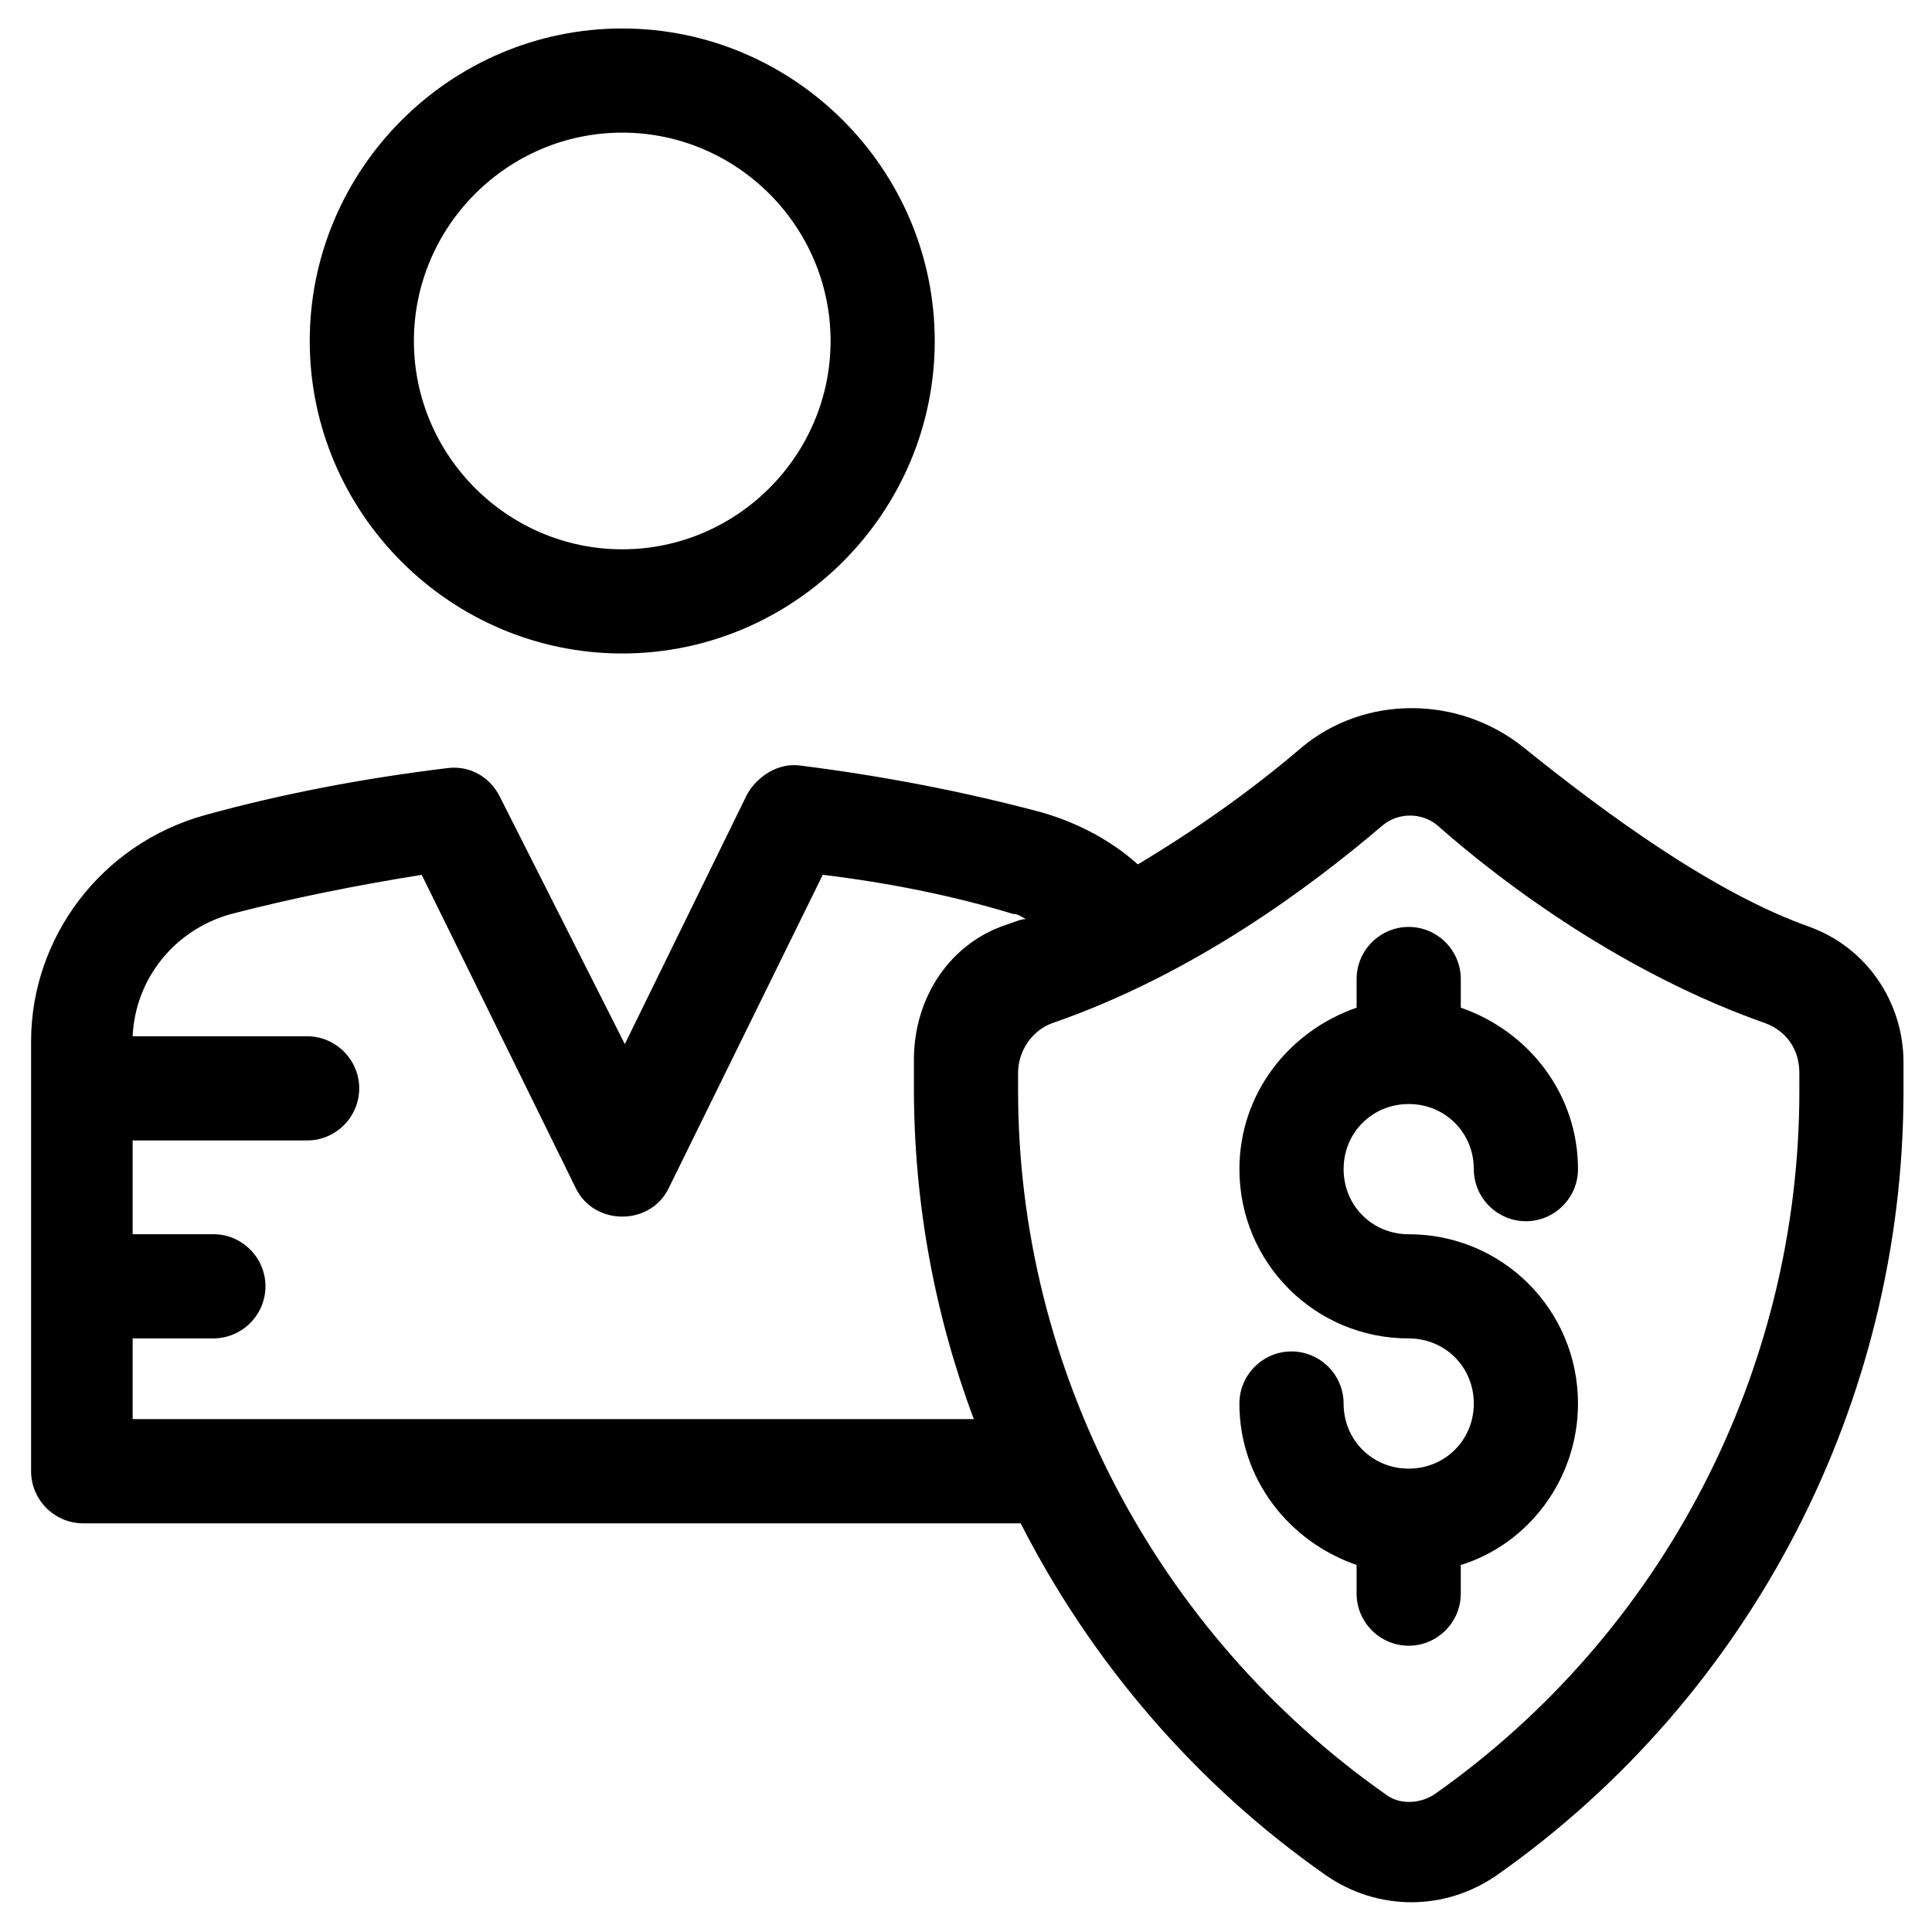
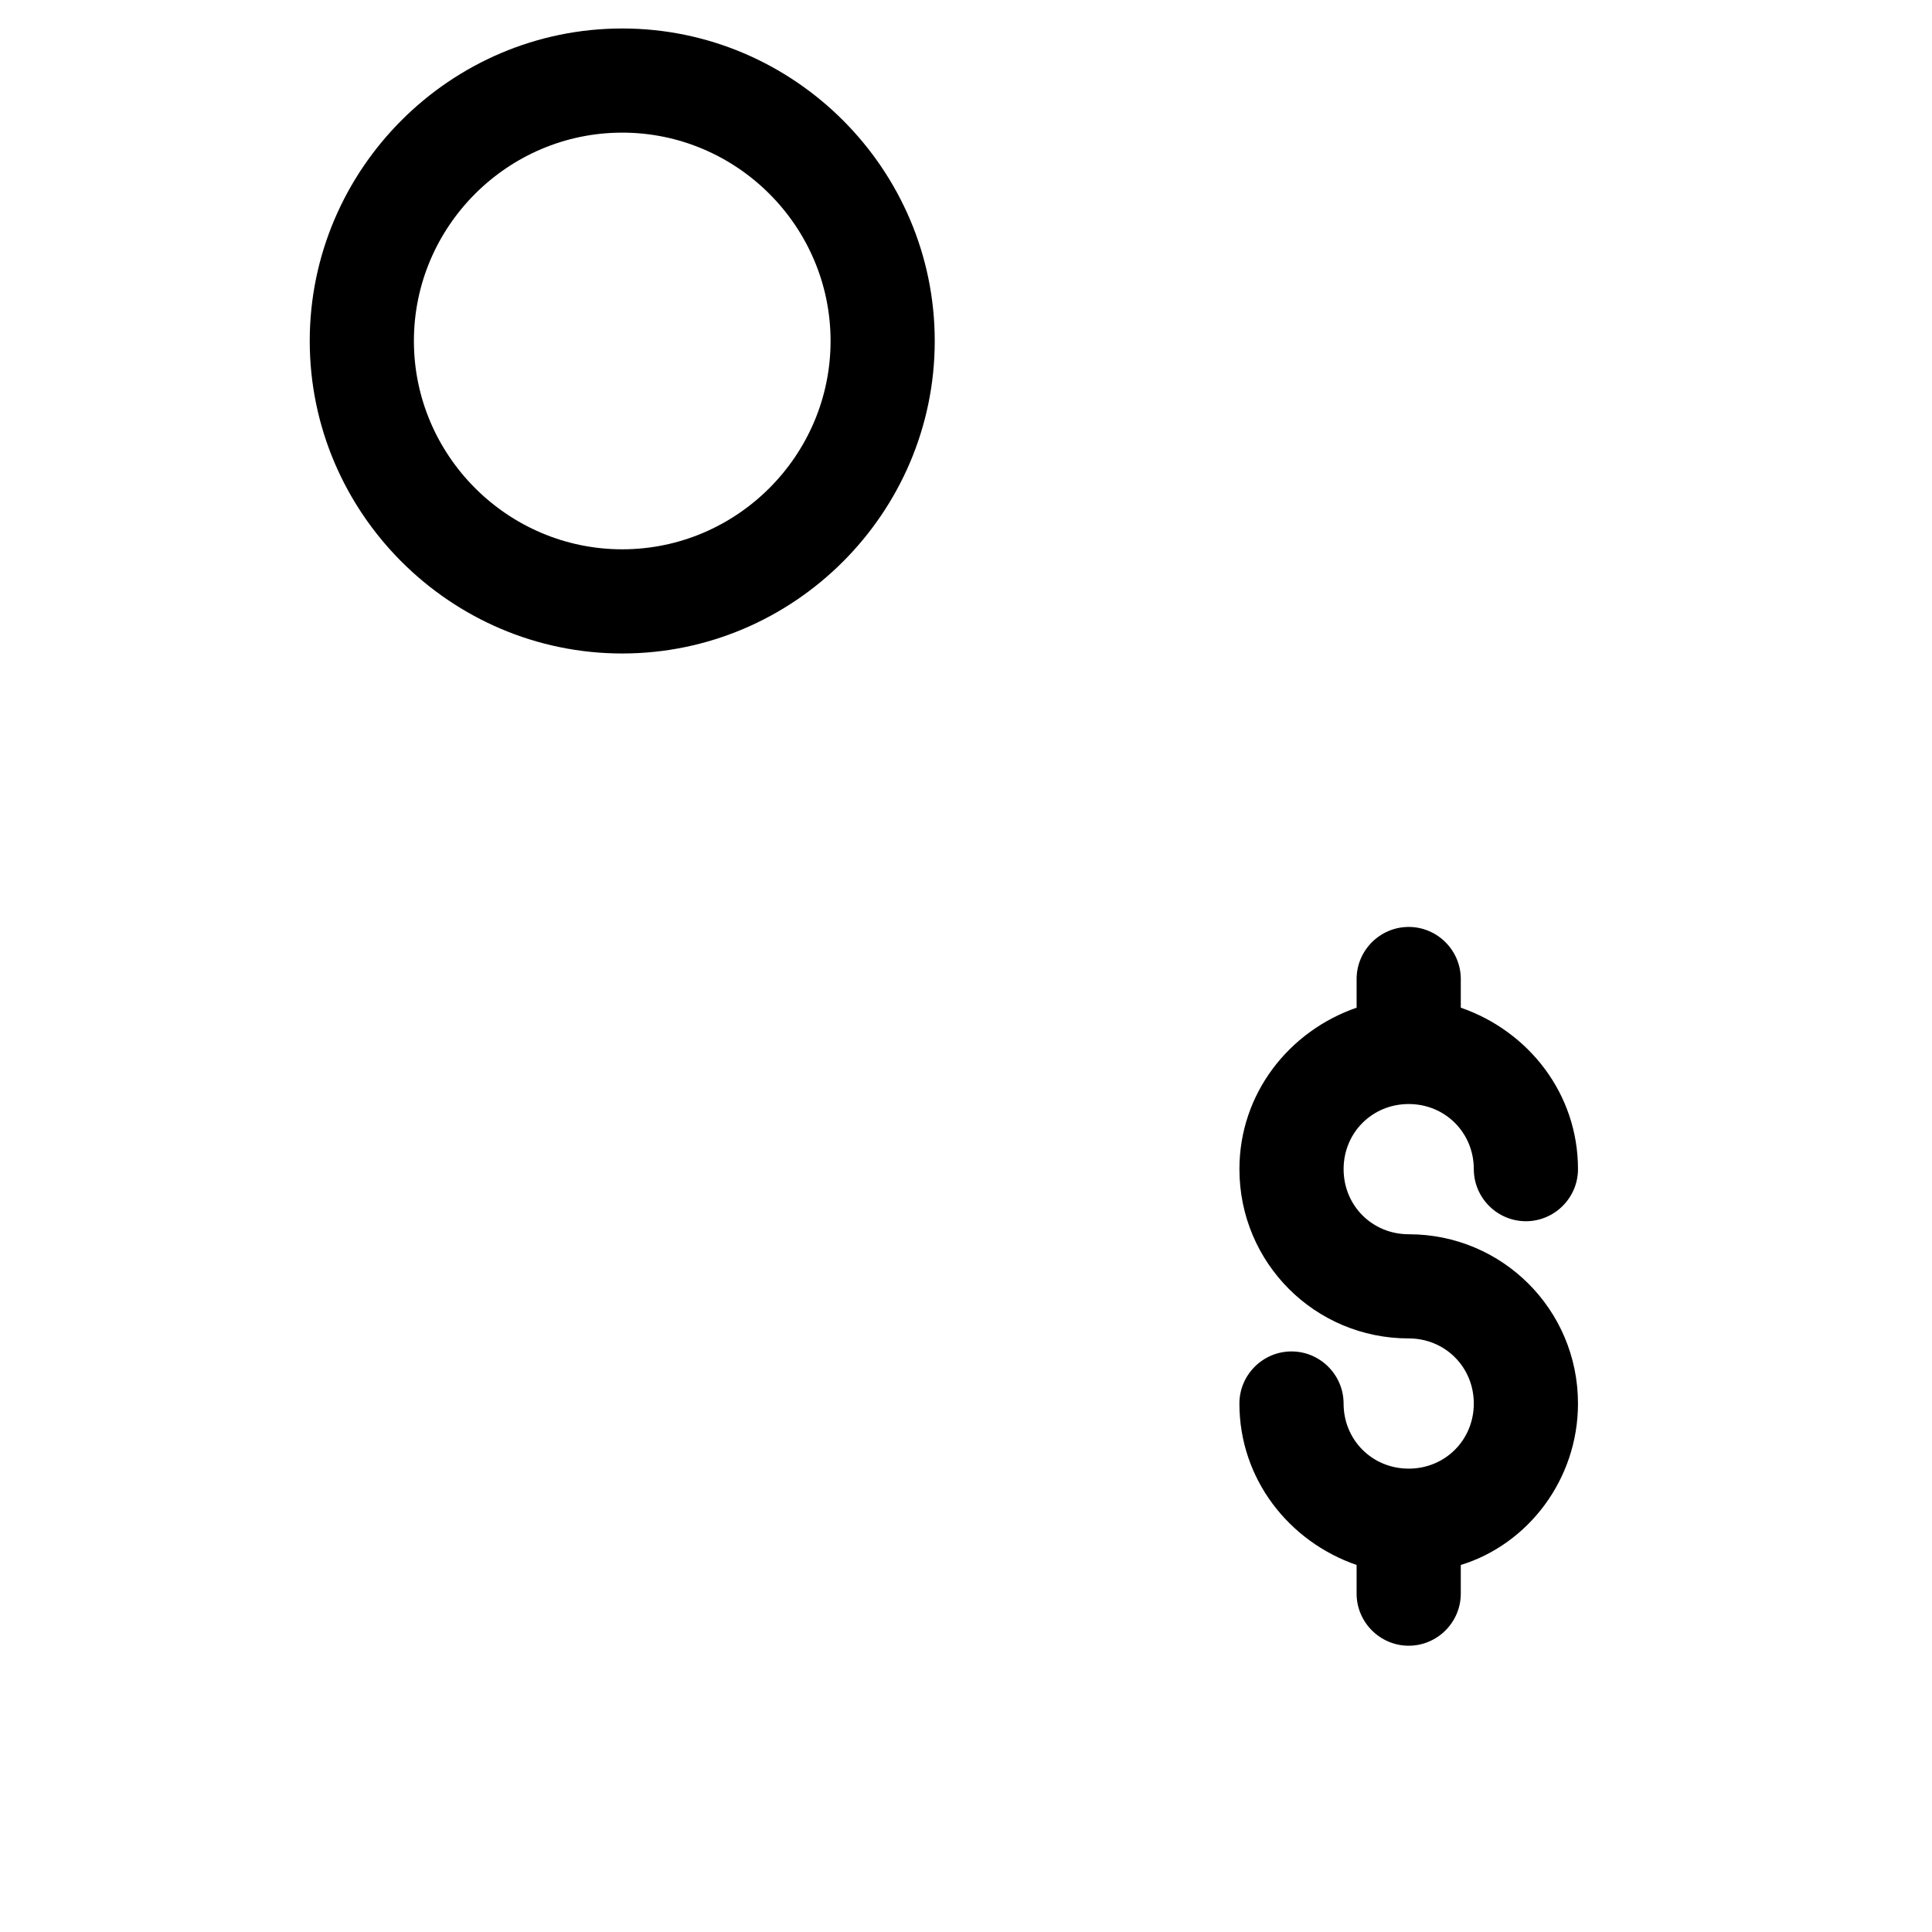
<svg xmlns="http://www.w3.org/2000/svg" fill="#000000" width="800px" height="800px" version="1.1" viewBox="144 144 512 512">
  <g>
    <path d="m308.9 317.18c45.551 0 82.816-37.27 82.816-82.816 0-45.551-37.27-82.816-82.816-82.816-45.551 0-82.816 37.27-82.816 82.816 0 45.551 37.266 82.816 82.816 82.816zm0-138.03c30.367 0 55.211 24.844 55.211 55.211 0 30.367-24.844 55.211-55.211 55.211-30.367 0-55.211-24.844-55.211-55.211 0-30.367 24.844-55.211 55.211-55.211z" />
    <path d="m517.32 436.58c9.66 0 17.254 7.59 17.254 17.254 0 7.59 6.211 13.805 13.805 13.805 7.59 0 13.805-6.211 13.805-13.805 0-20.016-13.113-36.578-31.059-42.789v-7.594c0-7.59-6.211-13.805-13.805-13.805-7.59 0-13.805 6.211-13.805 13.805v7.59c-17.941 6.215-31.055 22.777-31.055 42.793 0 24.844 20.016 44.859 44.859 44.859 9.66 0 17.254 7.59 17.254 17.254 0 9.66-7.59 17.254-17.254 17.254-9.66 0-17.254-7.59-17.254-17.254 0-7.59-6.211-13.805-13.805-13.805-7.59 0-13.805 6.211-13.805 13.805 0 20.016 13.113 36.578 31.059 42.789v7.59c0 7.59 6.211 13.805 13.805 13.805 7.59 0 13.805-6.211 13.805-13.805v-7.59c17.945-5.519 31.059-22.773 31.059-42.789 0-24.844-20.016-44.859-44.859-44.859-9.66 0-17.254-7.59-17.254-17.254-0.004-9.664 7.586-17.254 17.25-17.254z" />
-     <path d="m623.61 389.64c-25.535-8.973-54.523-30.367-75.918-47.621-17.254-13.805-42.098-13.805-58.664 0-14.492 12.422-29.676 22.773-43.48 31.059-6.902-6.211-15.875-11.043-25.535-13.805-20.703-5.519-42.098-9.66-64.184-12.422-5.519-0.691-11.043 2.762-13.805 7.59l-32.438 66.254-33.121-65.559c-2.762-5.519-8.281-8.281-13.805-7.59-22.773 2.762-44.168 6.902-64.184 12.422-27.605 7.59-46.238 32.438-46.238 60.043v113.88c0 7.59 6.211 13.805 13.805 13.805h248.45c18.633 36.578 46.238 69.016 80.746 93.172 13.805 9.66 31.746 9.66 45.551 0 67.633-47.621 107.66-125.61 107.66-207.73v-7.59c0-15.883-9.664-30.375-24.848-35.898zm-212.57-0.688c-15.184 4.832-24.844 19.324-24.844 35.887v7.59c0 30.367 5.519 60.043 15.875 87.648l-222.92 0.004v-21.395h21.395c7.59 0 13.805-6.211 13.805-13.805 0-7.59-6.211-13.805-13.805-13.805h-21.395v-24.844h46.238c7.59 0 13.805-6.211 13.805-13.805 0-7.59-6.211-13.805-13.805-13.805l-46.238 0.004c0.691-15.184 11.043-28.297 26.227-32.438 15.875-4.141 33.129-7.59 50.383-10.352l40.719 82.816c4.832 10.352 20.016 10.352 24.844 0l40.715-82.816c17.254 2.07 34.508 5.519 50.383 10.352 1.379 0 2.07 0.691 3.449 1.379-1.379 0-2.758 0.691-4.832 1.383zm209.81 44.168c0 73.848-35.887 143.55-96.621 186.34-4.141 2.762-9.66 2.762-13.113 0-60.734-42.789-97.312-112.5-97.312-186.34v-4.832c0-5.519 3.449-11.043 8.973-13.113 37.957-13.113 69.016-36.578 87.648-52.453 4.141-3.449 10.352-3.449 14.492 0 17.945 15.875 49.691 39.34 86.957 52.453 5.519 2.07 8.973 6.902 8.973 13.113z" />
  </g>
</svg>